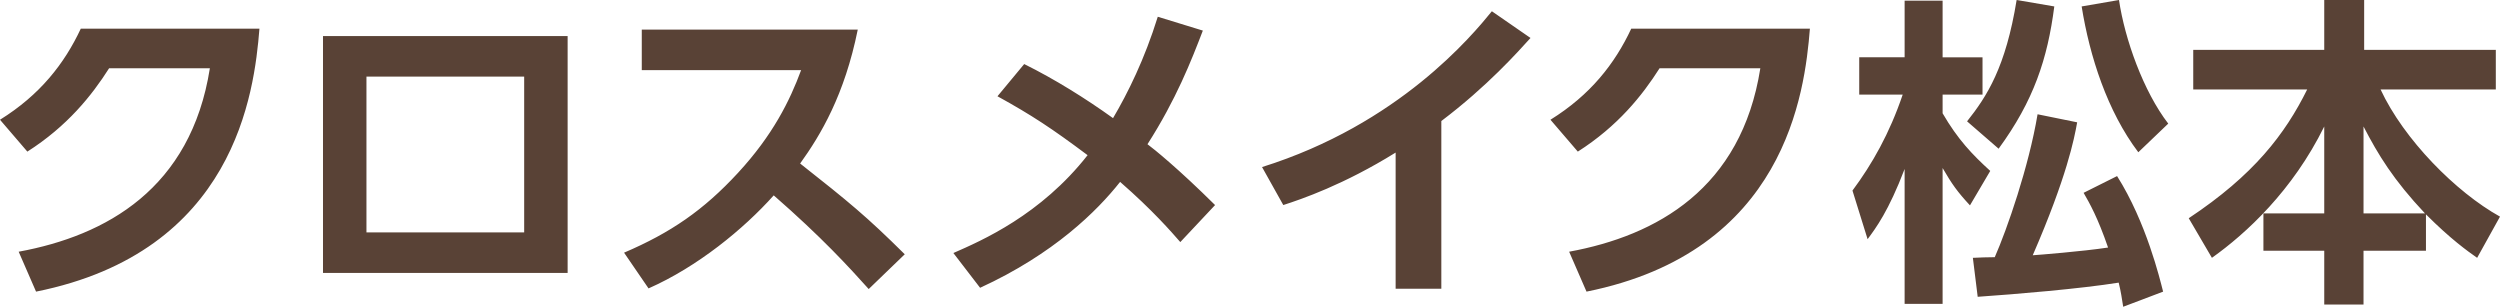
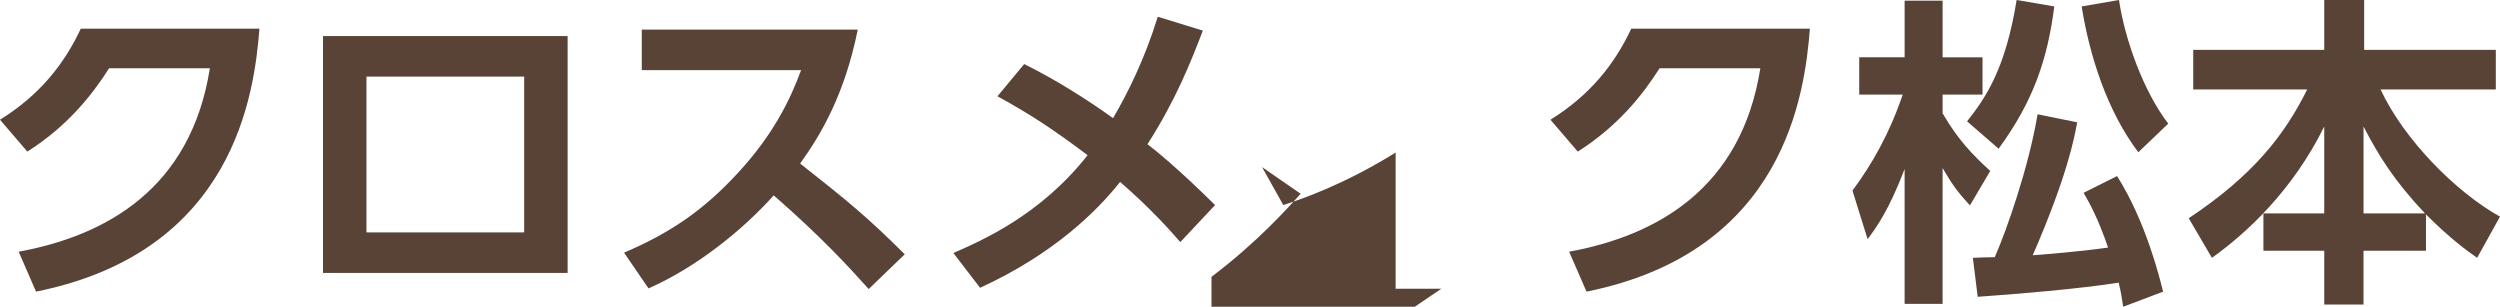
<svg xmlns="http://www.w3.org/2000/svg" version="1.1" id="logo" width="232.991" height="28.589" viewBox="0 0 232.991 28.589">
  <style>.st0{fill:#594236}</style>
-   <path d="M1.74 23.459c8.16-1.5 16.05-5.88 17.819-17.099h-9.39c-1.62 2.55-3.899 5.399-7.62 7.77L0 11.16c3.72-2.31 6-5.22 7.53-8.49h16.649c-.48 6.03-2.31 20.789-20.819 24.509l-1.62-3.72zM52.901 3.36v22.079H30.102V3.36h22.799zm-4.05 3.78H34.152v14.52h14.699V7.14zM79.94 2.76c-1.23 6.09-3.45 9.81-5.37 12.479 4.56 3.6 6.18 4.92 9.75 8.459l-3.36 3.24c-1.83-2.04-4.38-4.83-8.85-8.73-2.82 3.15-7.11 6.66-11.669 8.67l-2.28-3.33c4.35-1.86 7.41-3.96 10.619-7.439 3.24-3.51 4.83-6.72 5.88-9.57H59.811V2.76H79.94zM95.451 5.97c2.85 1.41 5.73 3.21 8.28 5.04 1.38-2.34 2.94-5.49 4.17-9.449l4.2 1.29c-1.08 2.82-2.49 6.42-5.16 10.59.57.42 2.85 2.25 6.299 5.67l-3.24 3.45c-.84-.96-2.58-2.97-5.61-5.61-2.13 2.7-6.18 6.72-13.049 9.87l-2.49-3.24c2.67-1.17 8.129-3.54 12.509-9.12-3.33-2.49-5.19-3.72-8.399-5.49l2.49-3.001zM134.328 26.909h-4.26v-12.69c-4.83 3-8.79 4.35-10.47 4.89l-1.98-3.54c12.75-3.99 19.589-12.27 21.419-14.52l3.6 2.49c-1.17 1.29-4.02 4.5-8.31 7.74v15.63zM146.238 23.459c8.16-1.5 16.05-5.88 17.819-17.099h-9.39c-1.62 2.55-3.899 5.399-7.62 7.77l-2.55-2.97c3.72-2.31 6-5.22 7.53-8.49h16.649c-.48 6.03-2.31 20.789-20.819 24.509l-1.619-3.72zM172.644 17.759c1.83-2.46 3.45-5.31 4.68-8.94h-4.05V5.34h4.23V.06h3.54v5.28h3.72v3.479h-3.72v1.74c1.41 2.43 2.76 3.84 4.44 5.37l-1.89 3.21c-1.17-1.26-1.68-1.98-2.55-3.48v12.66h-3.54v-12.57c-1.5 3.93-2.67 5.49-3.45 6.54l-1.41-4.53zM191.453.6c-.63 4.89-1.92 8.79-5.189 13.259l-2.94-2.55c1.86-2.34 3.6-5.04 4.62-11.31l3.509.601zm-7.589 23.429c.3-.03 1.71-.06 2.04-.06 1.14-2.58 3.18-8.459 3.99-13.319l3.69.75c-.27 1.53-.96 5.07-4.14 12.39.48-.03 4.65-.36 7.02-.72-.96-2.79-1.71-4.11-2.28-5.1l3.12-1.56c2.729 4.32 3.99 9.6 4.29 10.77l-3.72 1.41c-.12-.75-.21-1.41-.42-2.25-3.54.57-9.63 1.08-13.14 1.32l-.45-3.631zm15.419-9.84c-2.88-3.81-4.53-8.91-5.28-13.589l3.48-.6c.54 3.66 2.28 8.52 4.59 11.52l-2.79 2.669zM216.611 19.889v-8.1c-2.94 5.97-7.26 9.959-10.469 12.239l-2.16-3.69c6.06-4.02 8.97-7.83 11.04-12h-10.62V4.65h12.209V0h3.72v4.65h12.27v3.689h-10.739c2.16 4.65 7.02 9.57 11.129 11.85l-2.13 3.84c-.9-.63-2.46-1.74-4.77-4.05v3.39h-5.819v5.01h-3.66v-5.01h-5.669v-3.48h5.668zm9.39 0c-2.94-3.12-4.38-5.49-5.729-8.1v8.1h5.729z" class="st0" />
+   <path d="M1.74 23.459c8.16-1.5 16.05-5.88 17.819-17.099h-9.39c-1.62 2.55-3.899 5.399-7.62 7.77L0 11.16c3.72-2.31 6-5.22 7.53-8.49h16.649c-.48 6.03-2.31 20.789-20.819 24.509l-1.62-3.72zM52.901 3.36v22.079H30.102V3.36h22.799zm-4.05 3.78H34.152v14.52h14.699V7.14zM79.94 2.76c-1.23 6.09-3.45 9.81-5.37 12.479 4.56 3.6 6.18 4.92 9.75 8.459l-3.36 3.24c-1.83-2.04-4.38-4.83-8.85-8.73-2.82 3.15-7.11 6.66-11.669 8.67l-2.28-3.33c4.35-1.86 7.41-3.96 10.619-7.439 3.24-3.51 4.83-6.72 5.88-9.57H59.811V2.76H79.94zM95.451 5.97c2.85 1.41 5.73 3.21 8.28 5.04 1.38-2.34 2.94-5.49 4.17-9.449l4.2 1.29c-1.08 2.82-2.49 6.42-5.16 10.59.57.42 2.85 2.25 6.299 5.67l-3.24 3.45c-.84-.96-2.58-2.97-5.61-5.61-2.13 2.7-6.18 6.72-13.049 9.87l-2.49-3.24c2.67-1.17 8.129-3.54 12.509-9.12-3.33-2.49-5.19-3.72-8.399-5.49l2.49-3.001zM134.328 26.909h-4.26v-12.69c-4.83 3-8.79 4.35-10.47 4.89l-1.98-3.54l3.6 2.49c-1.17 1.29-4.02 4.5-8.31 7.74v15.63zM146.238 23.459c8.16-1.5 16.05-5.88 17.819-17.099h-9.39c-1.62 2.55-3.899 5.399-7.62 7.77l-2.55-2.97c3.72-2.31 6-5.22 7.53-8.49h16.649c-.48 6.03-2.31 20.789-20.819 24.509l-1.619-3.72zM172.644 17.759c1.83-2.46 3.45-5.31 4.68-8.94h-4.05V5.34h4.23V.06h3.54v5.28h3.72v3.479h-3.72v1.74c1.41 2.43 2.76 3.84 4.44 5.37l-1.89 3.21c-1.17-1.26-1.68-1.98-2.55-3.48v12.66h-3.54v-12.57c-1.5 3.93-2.67 5.49-3.45 6.54l-1.41-4.53zM191.453.6c-.63 4.89-1.92 8.79-5.189 13.259l-2.94-2.55c1.86-2.34 3.6-5.04 4.62-11.31l3.509.601zm-7.589 23.429c.3-.03 1.71-.06 2.04-.06 1.14-2.58 3.18-8.459 3.99-13.319l3.69.75c-.27 1.53-.96 5.07-4.14 12.39.48-.03 4.65-.36 7.02-.72-.96-2.79-1.71-4.11-2.28-5.1l3.12-1.56c2.729 4.32 3.99 9.6 4.29 10.77l-3.72 1.41c-.12-.75-.21-1.41-.42-2.25-3.54.57-9.63 1.08-13.14 1.32l-.45-3.631zm15.419-9.84c-2.88-3.81-4.53-8.91-5.28-13.589l3.48-.6c.54 3.66 2.28 8.52 4.59 11.52l-2.79 2.669zM216.611 19.889v-8.1c-2.94 5.97-7.26 9.959-10.469 12.239l-2.16-3.69c6.06-4.02 8.97-7.83 11.04-12h-10.62V4.65h12.209V0h3.72v4.65h12.27v3.689h-10.739c2.16 4.65 7.02 9.57 11.129 11.85l-2.13 3.84c-.9-.63-2.46-1.74-4.77-4.05v3.39h-5.819v5.01h-3.66v-5.01h-5.669v-3.48h5.668zm9.39 0c-2.94-3.12-4.38-5.49-5.729-8.1v8.1h5.729z" class="st0" />
</svg>